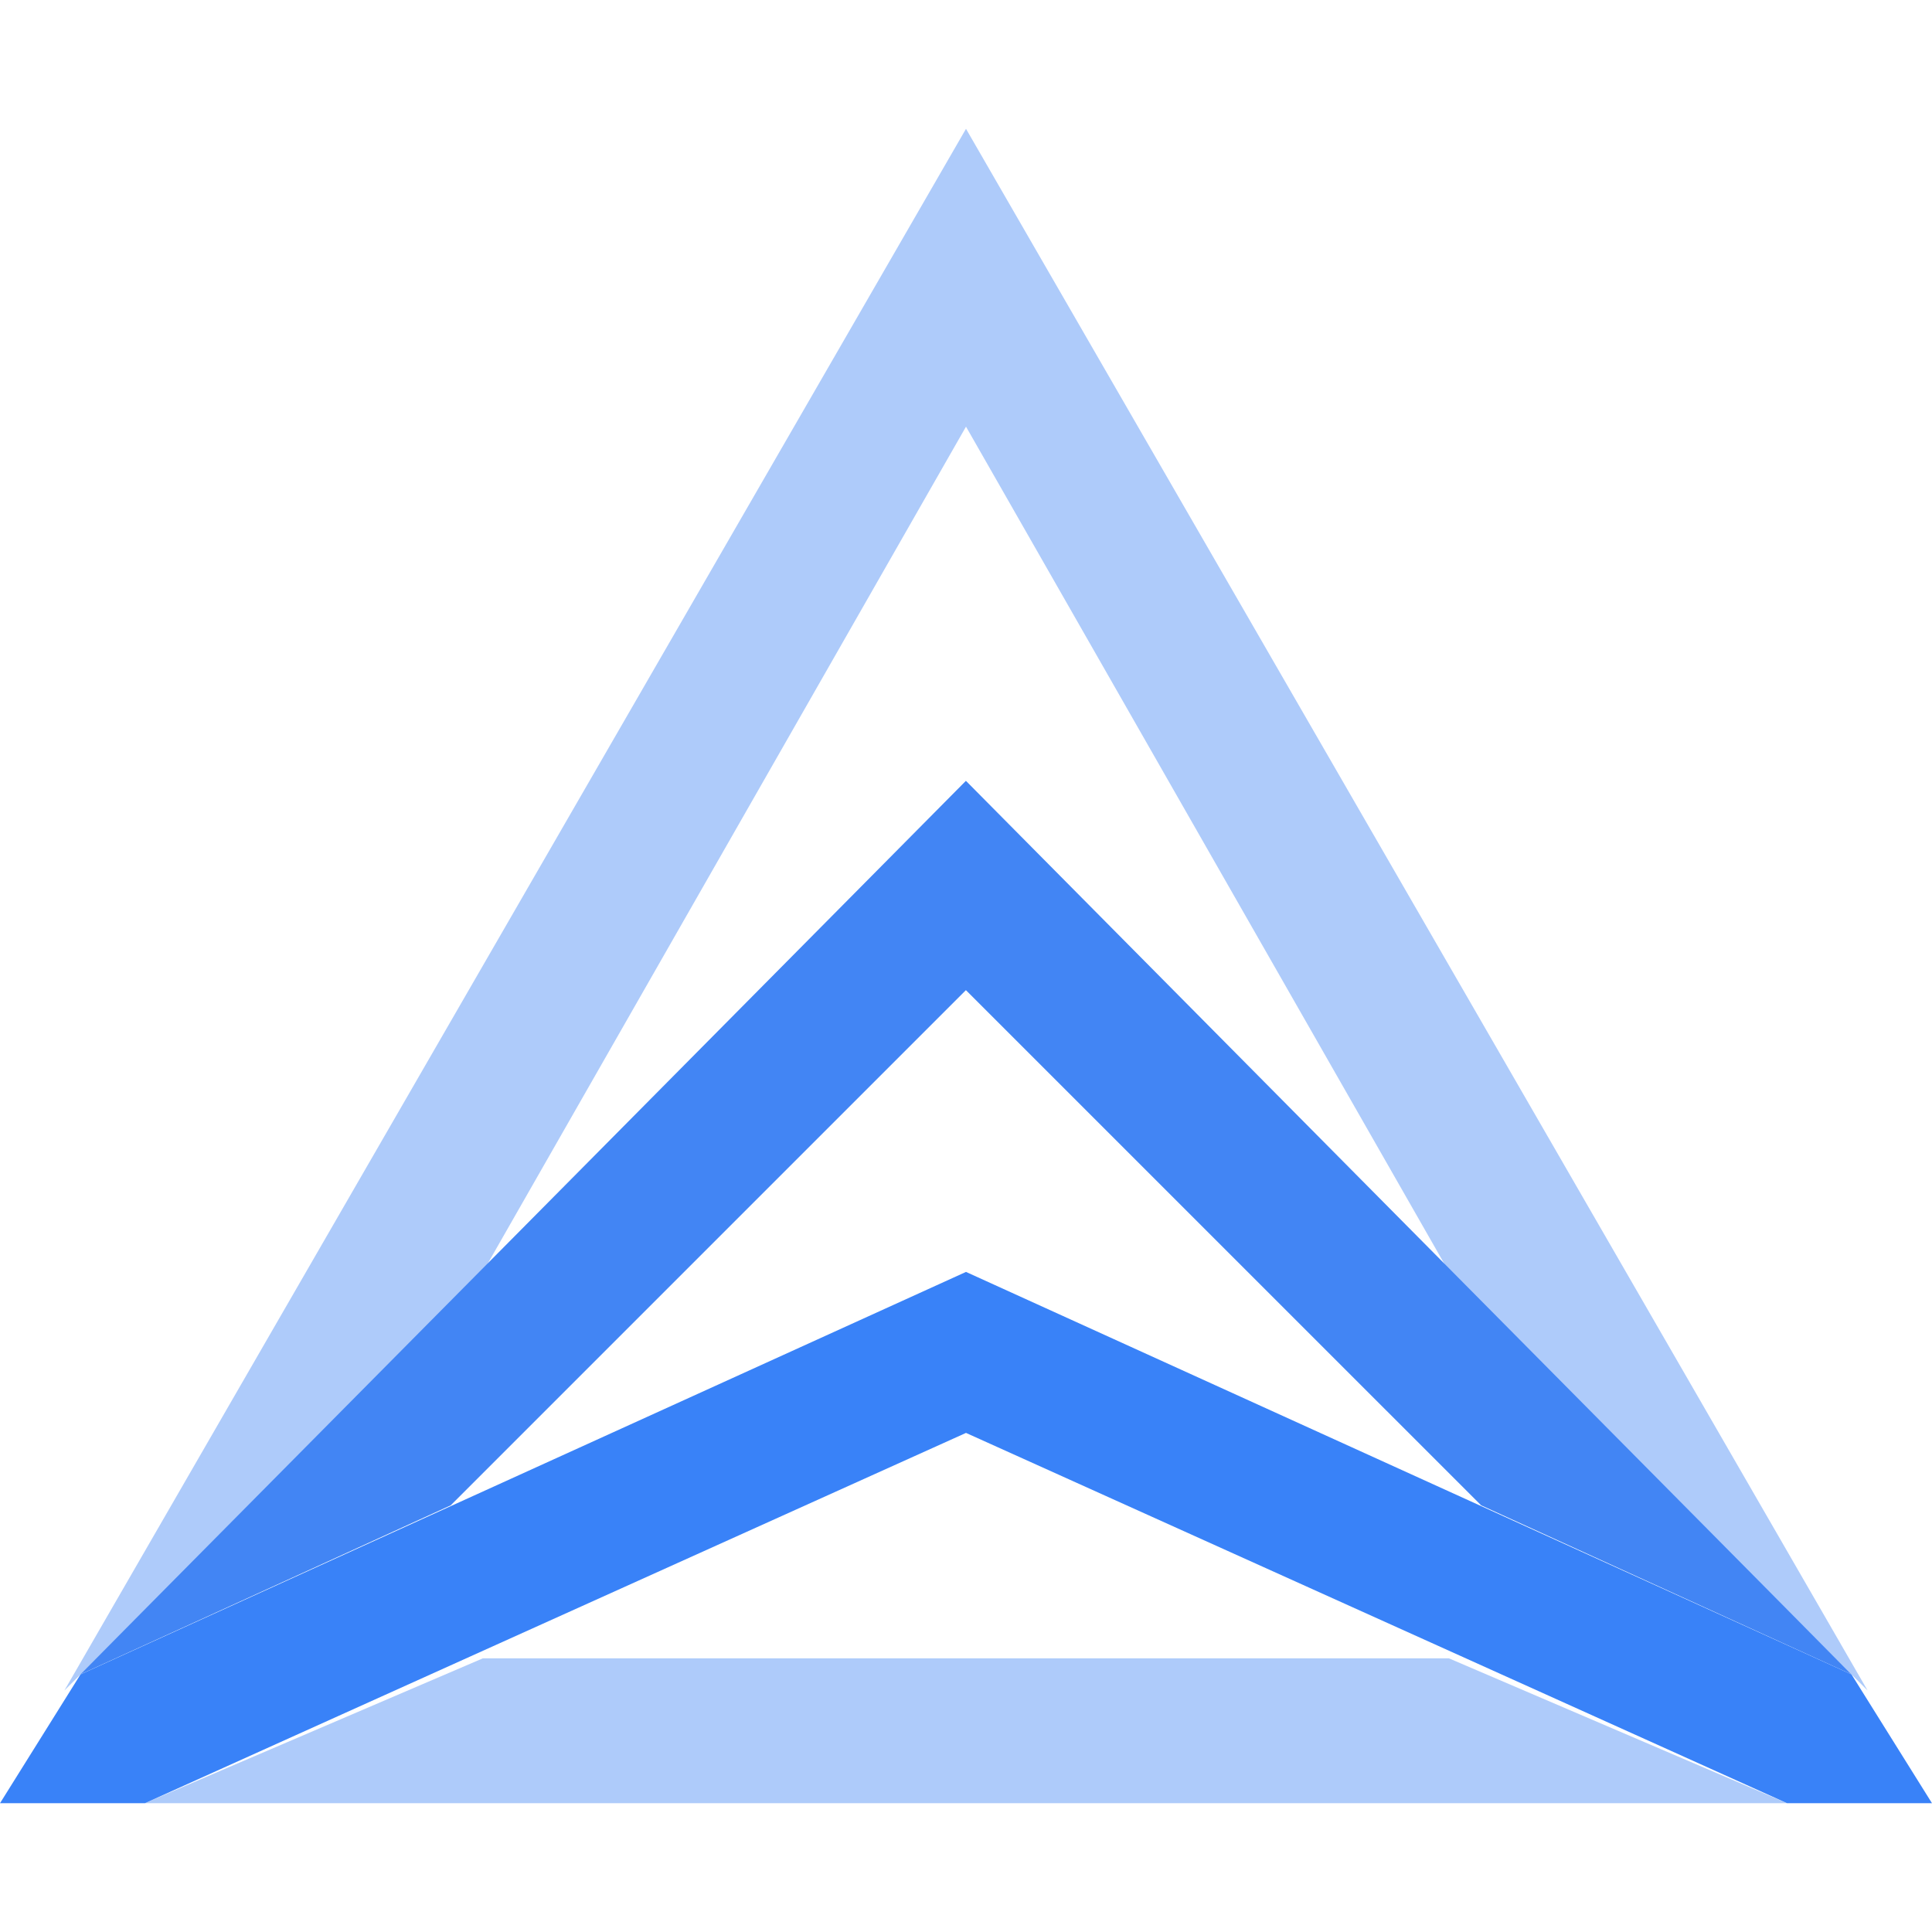
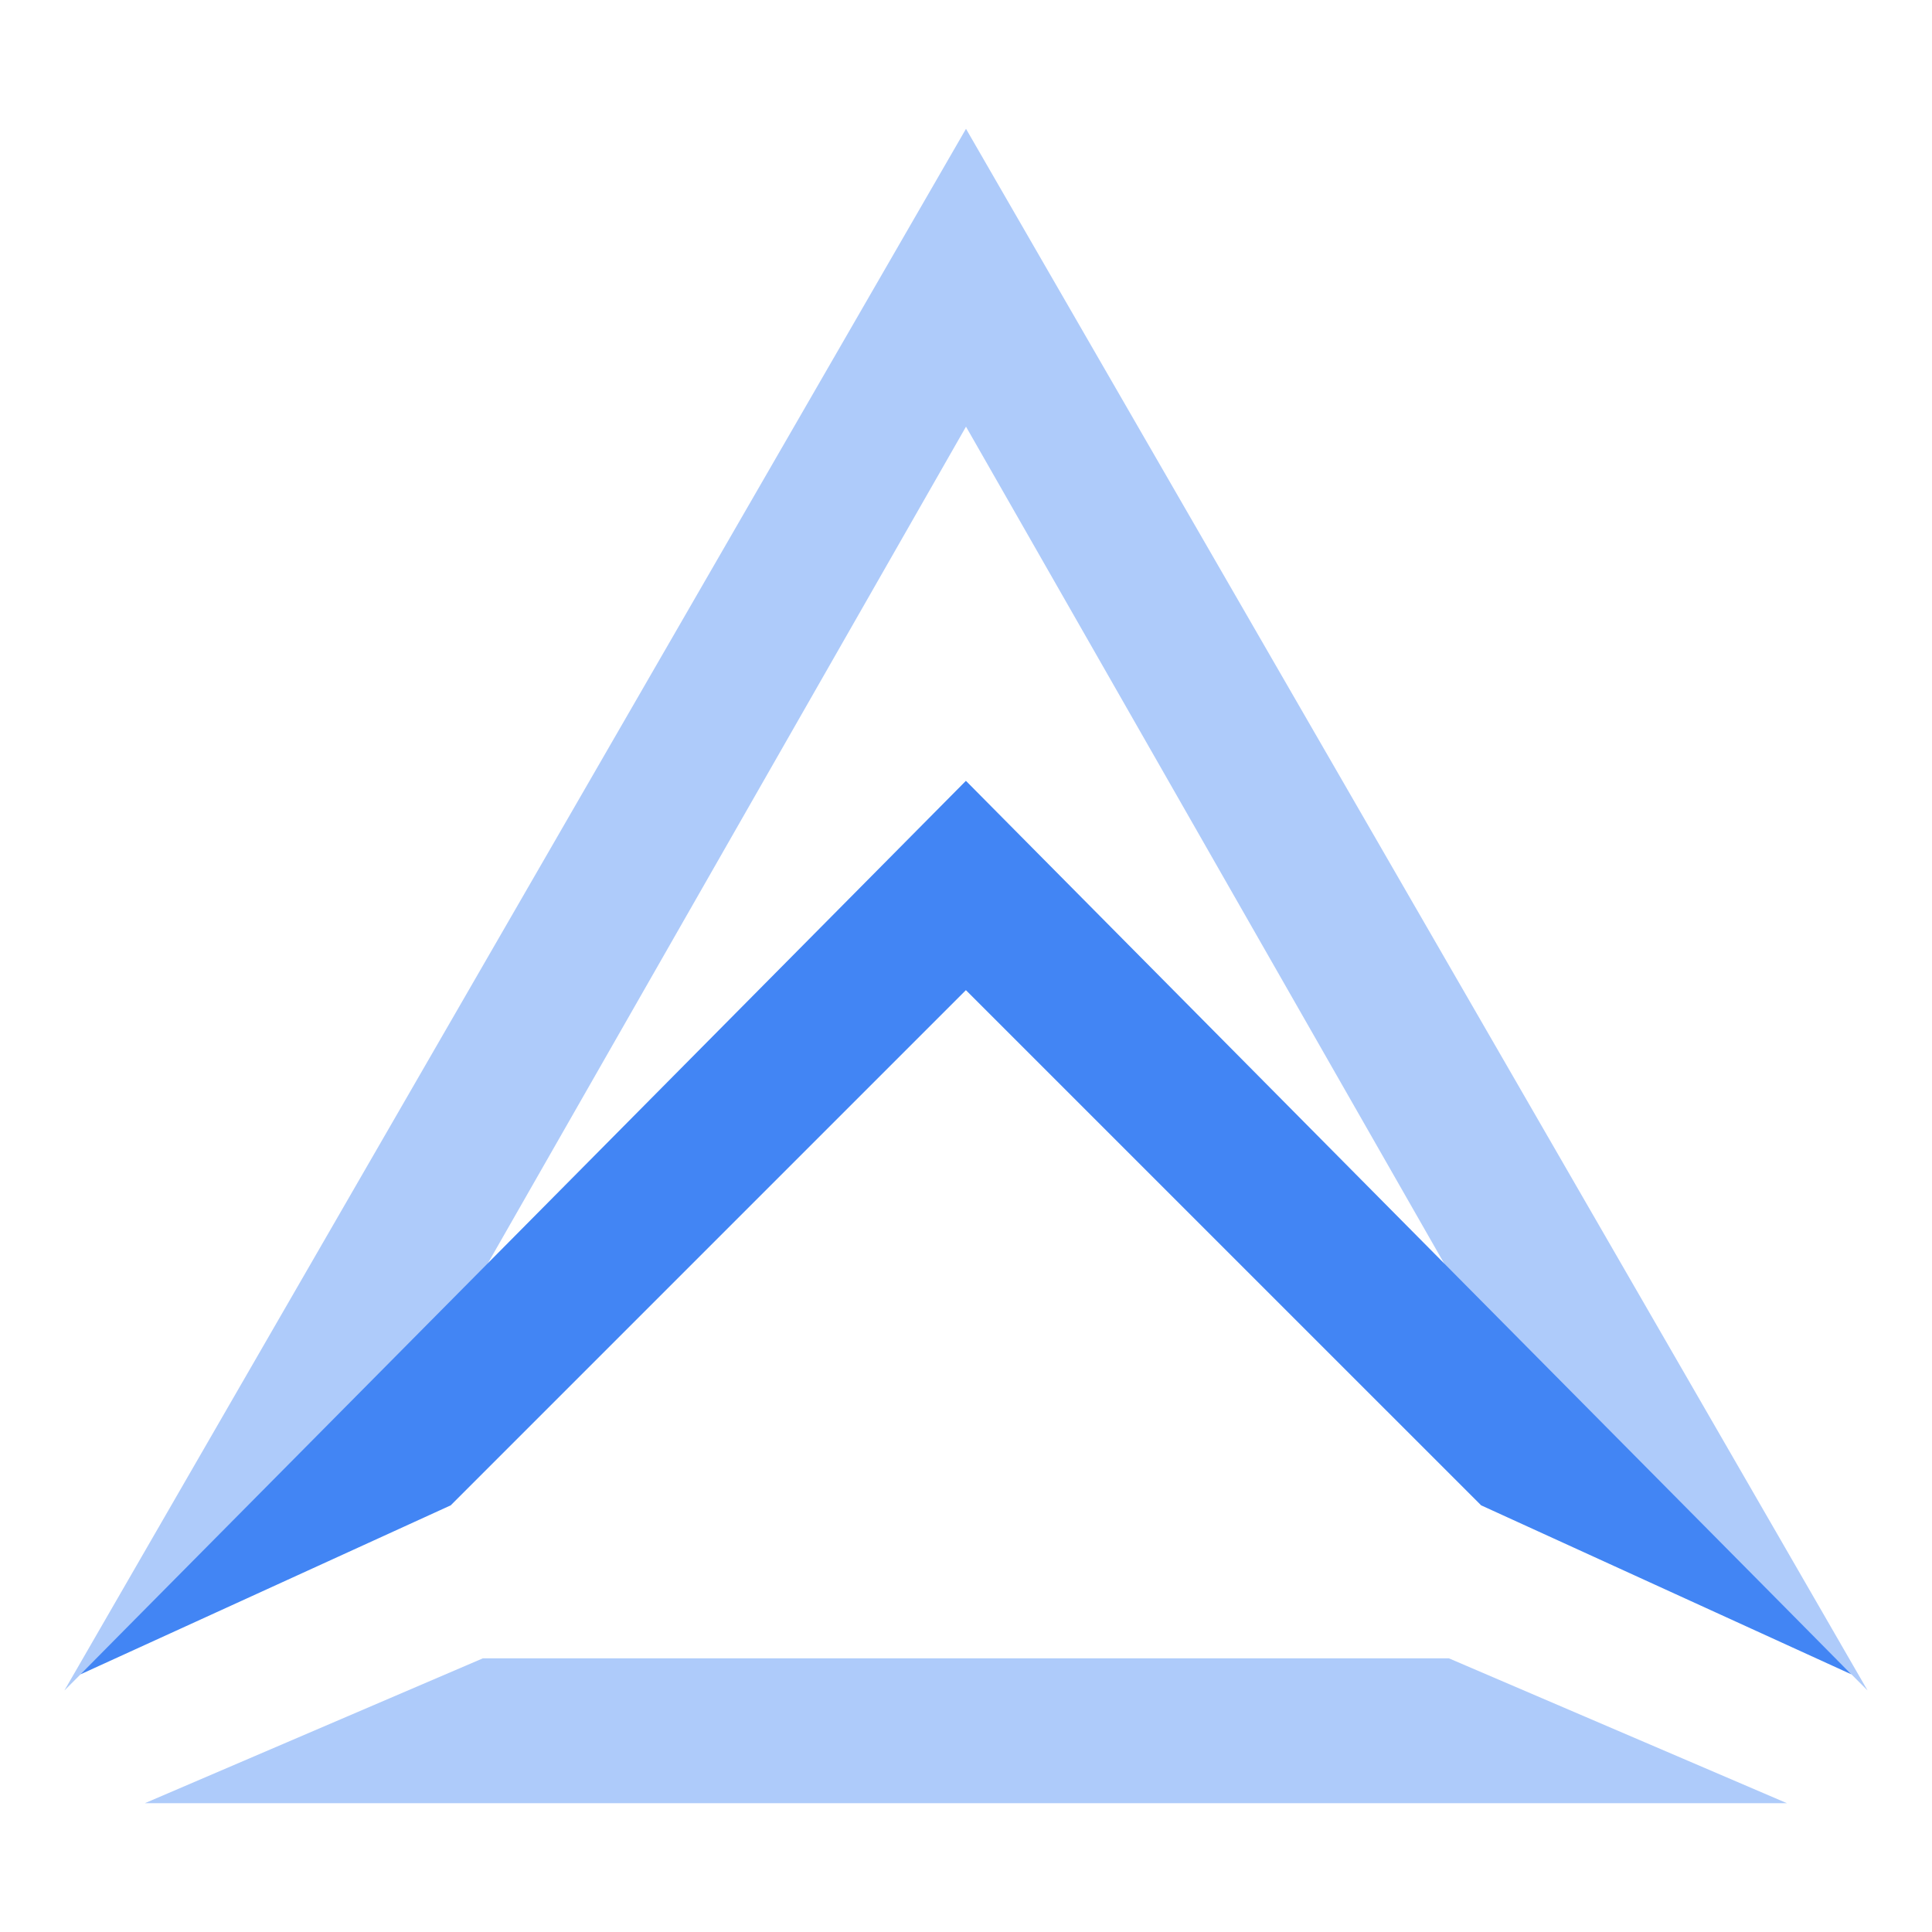
<svg xmlns="http://www.w3.org/2000/svg" width="64" height="64" viewBox="0 0 64 64" fill="none">
  <path d="M15.999 42.133L32 14.133L47.999 42.133L61.333 55.467L61.866 56L32 4.267L2.133 56L2.666 55.467L15.999 42.133Z" fill="#AECBFA" />
  <path d="M31.997 25.866L2.664 55.466L14.931 49.866L31.997 32.8L49.064 49.866L61.331 55.466L31.997 25.866Z" fill="#4285F4" />
  <path d="M15.997 54.934L4.797 59.734H59.197L47.997 54.934H15.997Z" fill="#AECBFA" />
-   <path d="M61.333 55.467L32 42.134L2.667 55.467L0 59.734H4.8L32 47.467L59.2 59.734H64L61.333 55.467Z" fill="#3982F8" />
</svg>